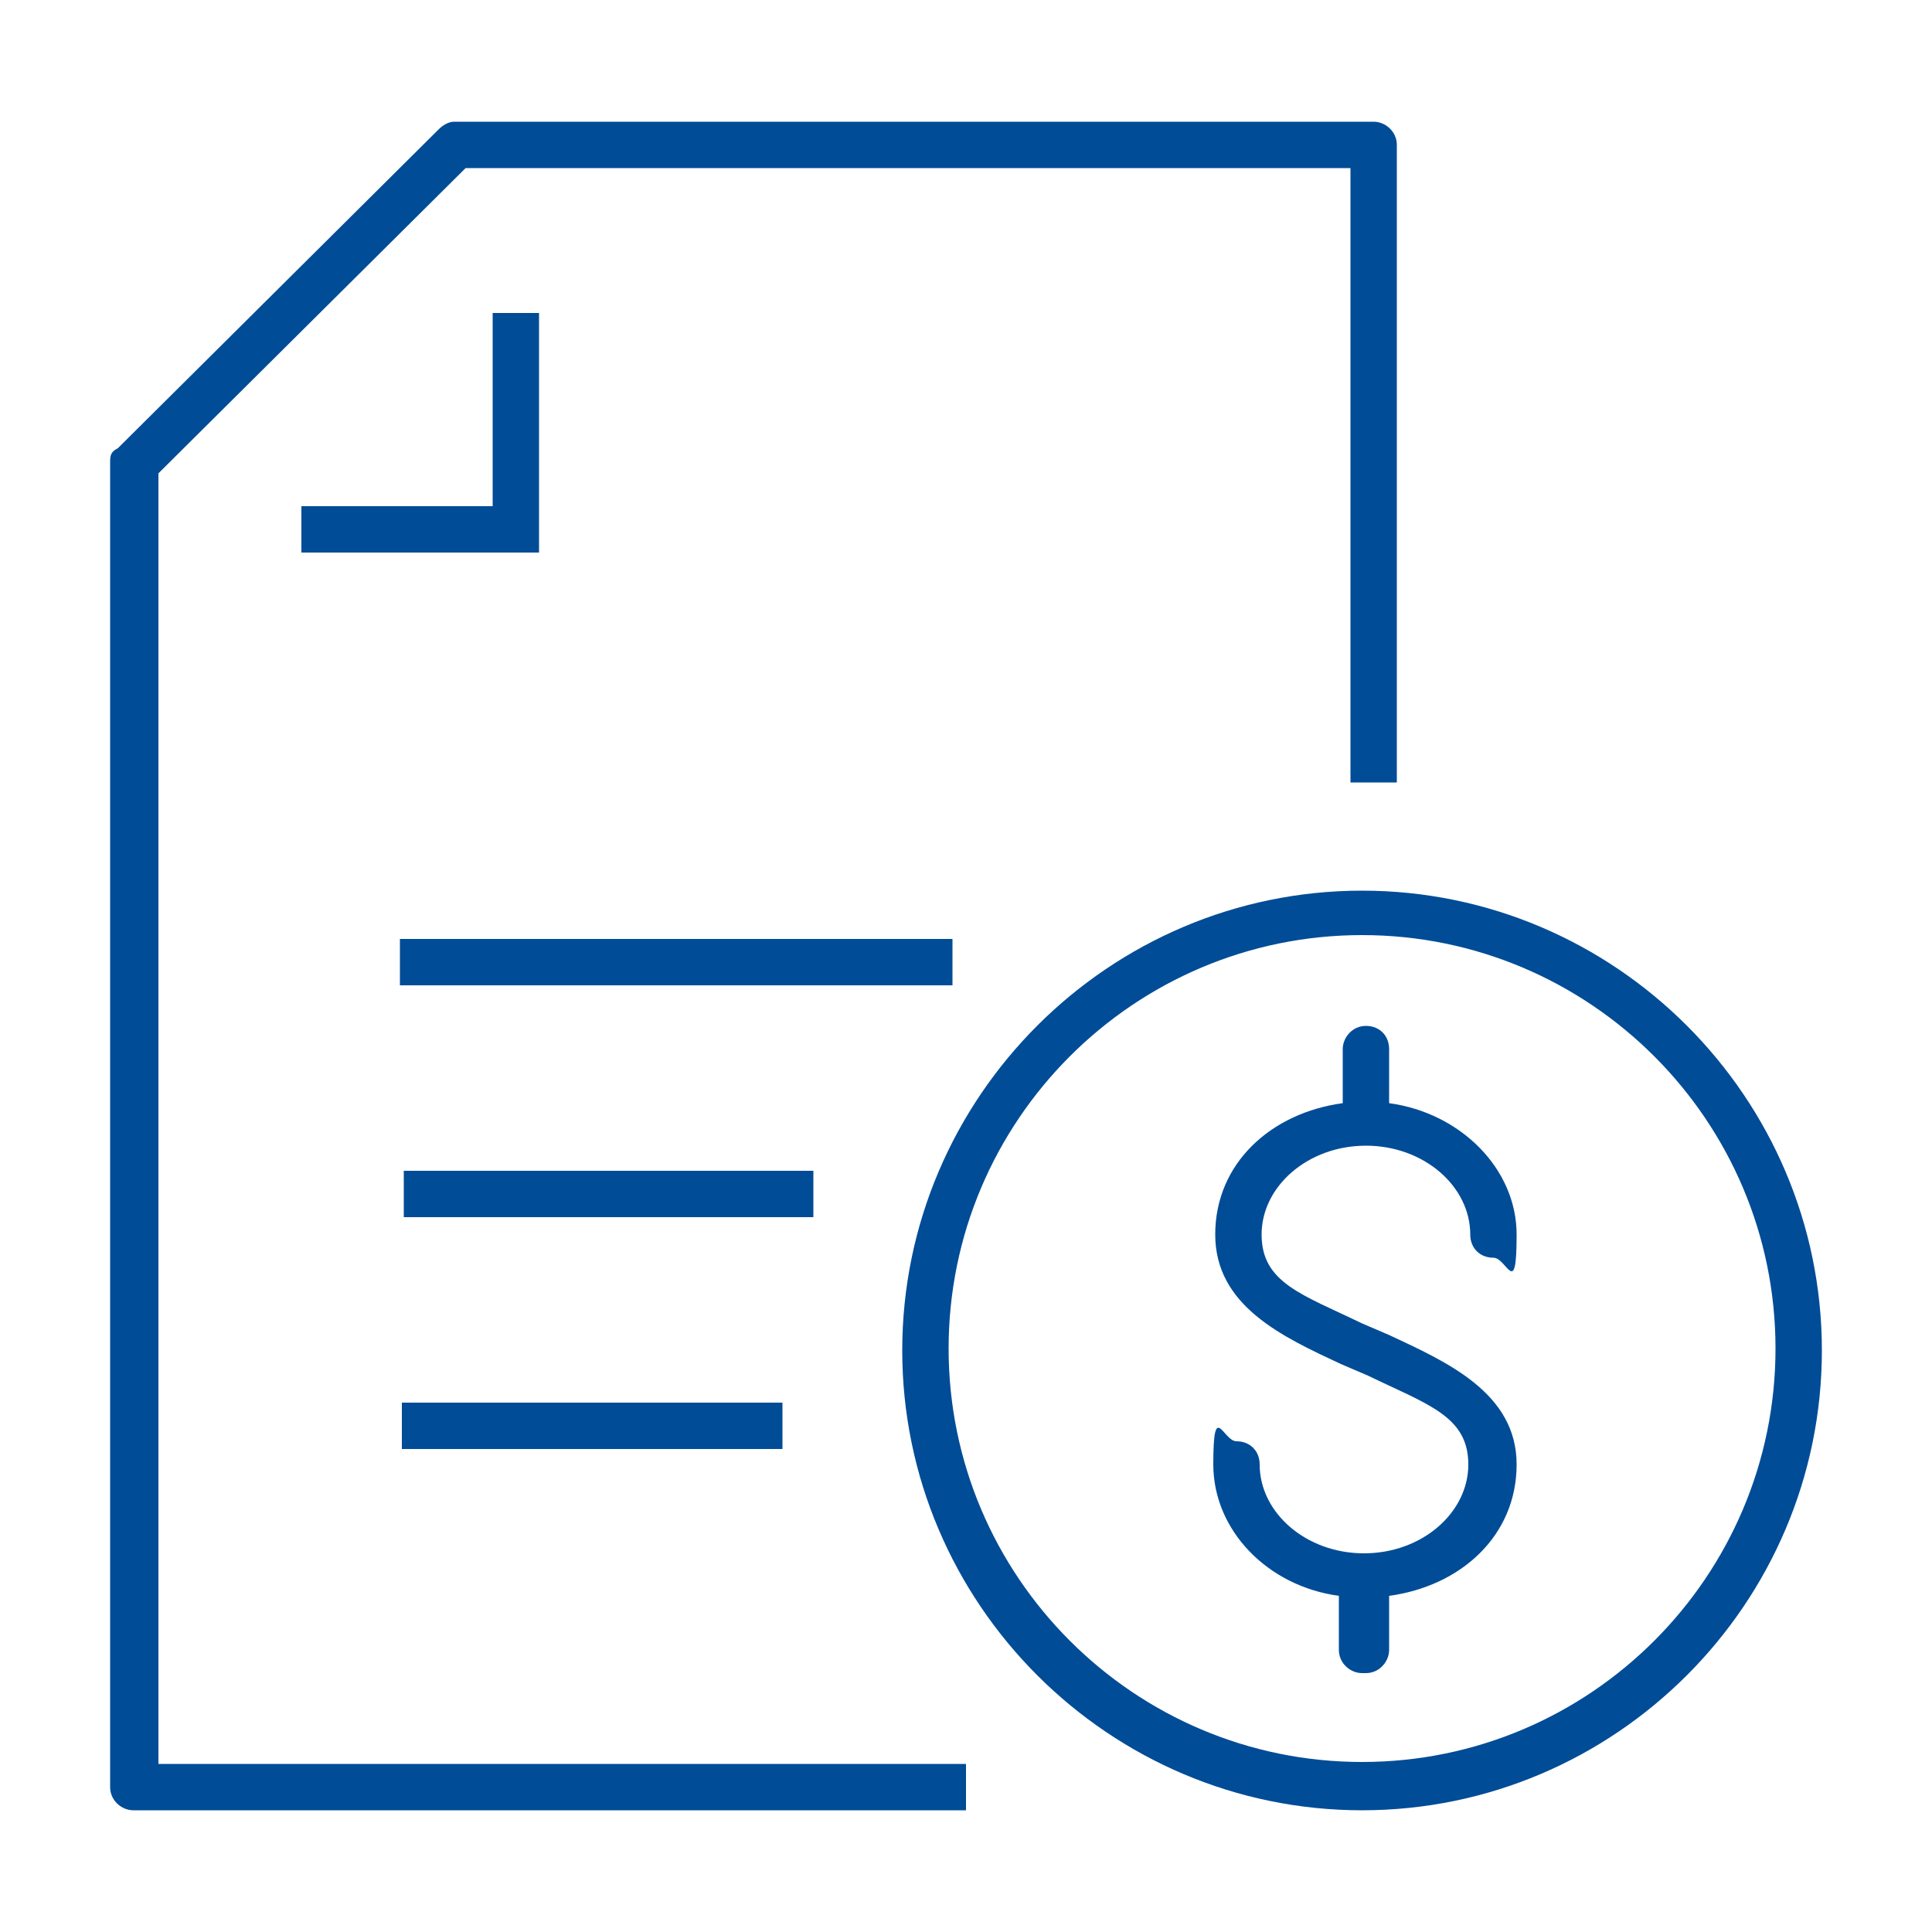
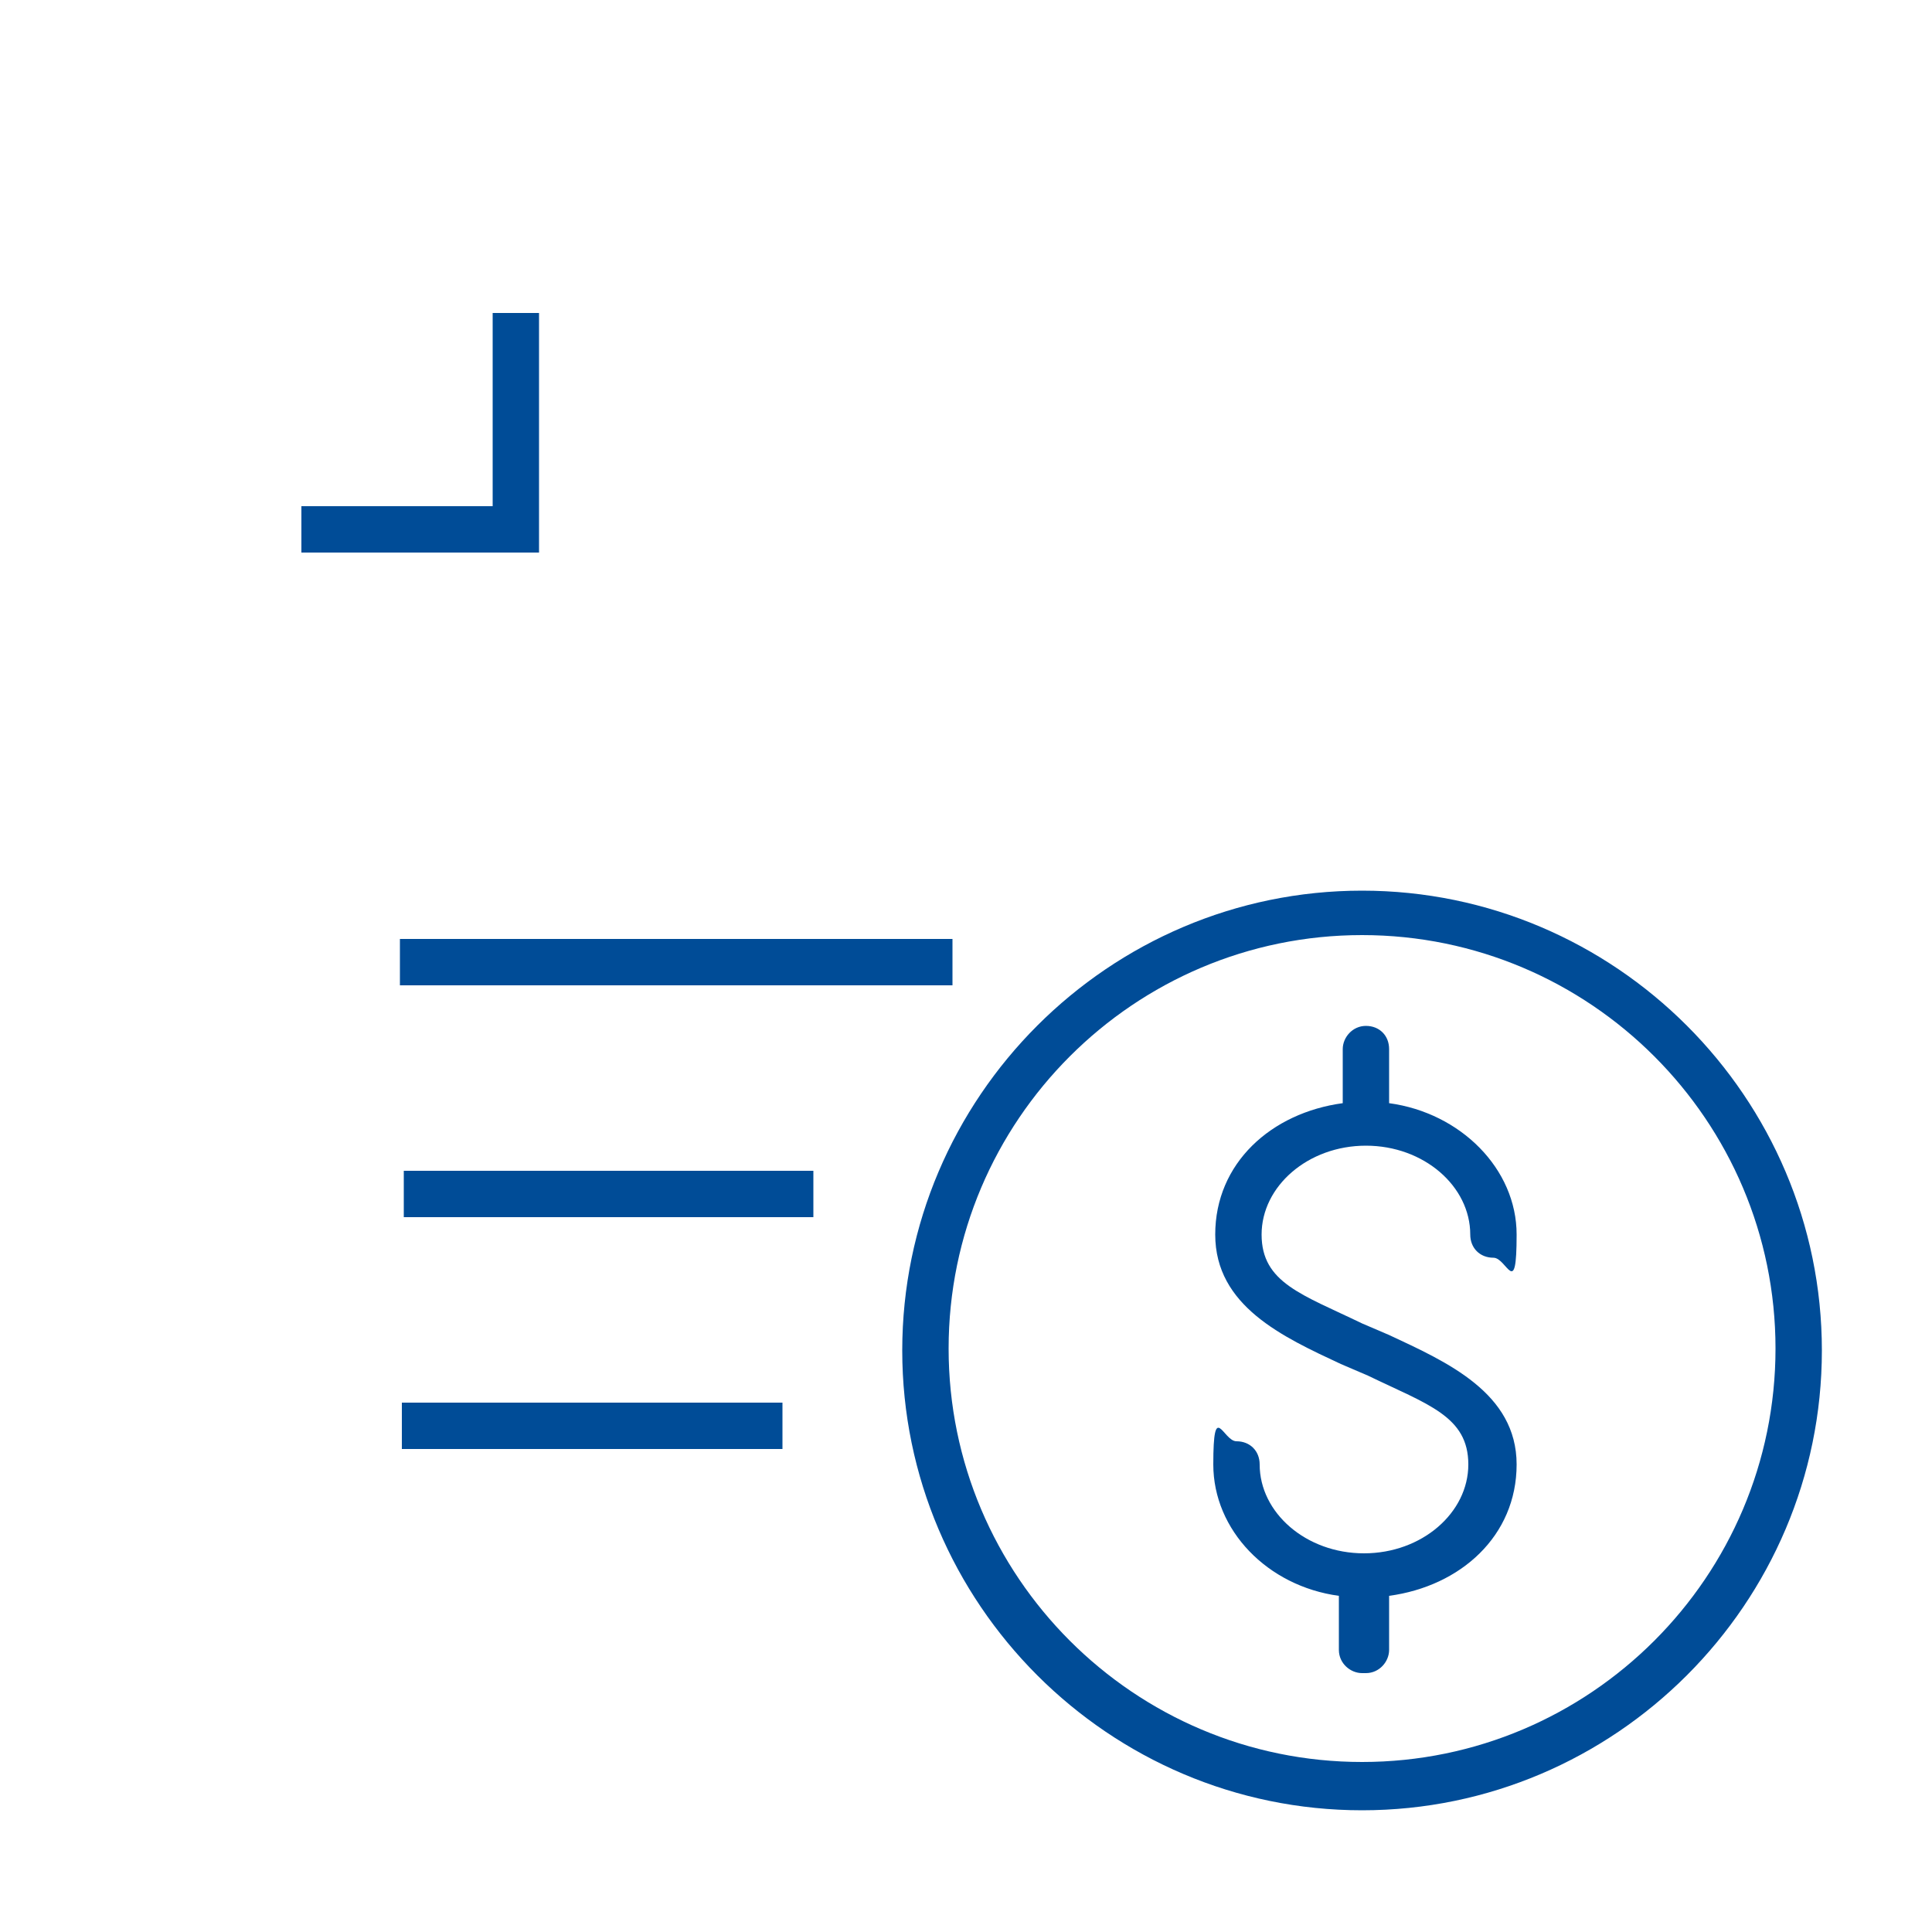
<svg xmlns="http://www.w3.org/2000/svg" id="Top_Automation_Adoption-BLUE" viewBox="0 0 100 100">
  <defs>
    <style>.cls-1{fill:#004c97;}</style>
  </defs>
  <g id="Top_Automation_Adoption">
    <path class="cls-1" d="M40.5,75h-19.7v-2.4h19.7v2.4ZM42.1,63h-21.2v-2.4h21.2v2.4ZM49.3,51h-28.6v-2.4h28.6v2.4ZM27.9,28.6h-12.3v-2.4h9.9v-10h2.4s0,12.4,0,12.4Z" />
-     <path class="cls-1" d="M50,93.7H6.9c-.6,0-1.2-.5-1.2-1.2V24c0-.4,0-.6.4-.8L22.7,6.7c.2-.2.5-.4.8-.4h47.6c.6,0,1.2.5,1.2,1.2v33h-2.4V8.7H24.1l-15.9,15.8v66.8h41.8v2.4h0Z" />
    <path class="cls-1" d="M70.5,86.6c-.6,0-1.2-.5-1.2-1.2v-2.8c-3.7-.5-6.5-3.4-6.5-6.8s.5-1.2,1.2-1.2,1.2.5,1.2,1.2c0,2.5,2.4,4.6,5.4,4.6s5.4-2.1,5.4-4.6-2.1-3.1-5.2-4.6l-1.4-.6c-3-1.4-6.5-3-6.5-6.7s2.9-6.3,6.6-6.8v-2.8c0-.6.5-1.2,1.2-1.2s1.2.5,1.2,1.2v2.8c3.7.5,6.6,3.4,6.6,6.8s-.5,1.2-1.2,1.2-1.2-.5-1.2-1.2c0-2.5-2.4-4.6-5.4-4.6s-5.4,2.1-5.4,4.6,2.1,3.1,5.2,4.6l1.4.6c3,1.4,6.6,3,6.6,6.7s-2.9,6.3-6.6,6.8v2.8c0,.6-.5,1.2-1.2,1.2h-.2Z" />
-     <path class="cls-1" d="M70.5,93.7c-13.1,0-23.8-10.7-23.8-23.8s10.7-23.8,23.8-23.8,23.8,10.7,23.8,23.8-10.7,23.8-23.8,23.8ZM70.5,48.4c-11.8,0-21.4,9.6-21.4,21.4s9.6,21.4,21.4,21.4,21.4-9.6,21.4-21.4-9.6-21.4-21.4-21.4Z" />
+     <path class="cls-1" d="M70.5,93.7c-13.1,0-23.8-10.7-23.8-23.8s10.7-23.8,23.8-23.8,23.8,10.7,23.8,23.8-10.7,23.8-23.8,23.8M70.5,48.4c-11.8,0-21.4,9.6-21.4,21.4s9.6,21.4,21.4,21.4,21.4-9.6,21.4-21.4-9.6-21.4-21.4-21.4Z" />
  </g>
</svg>